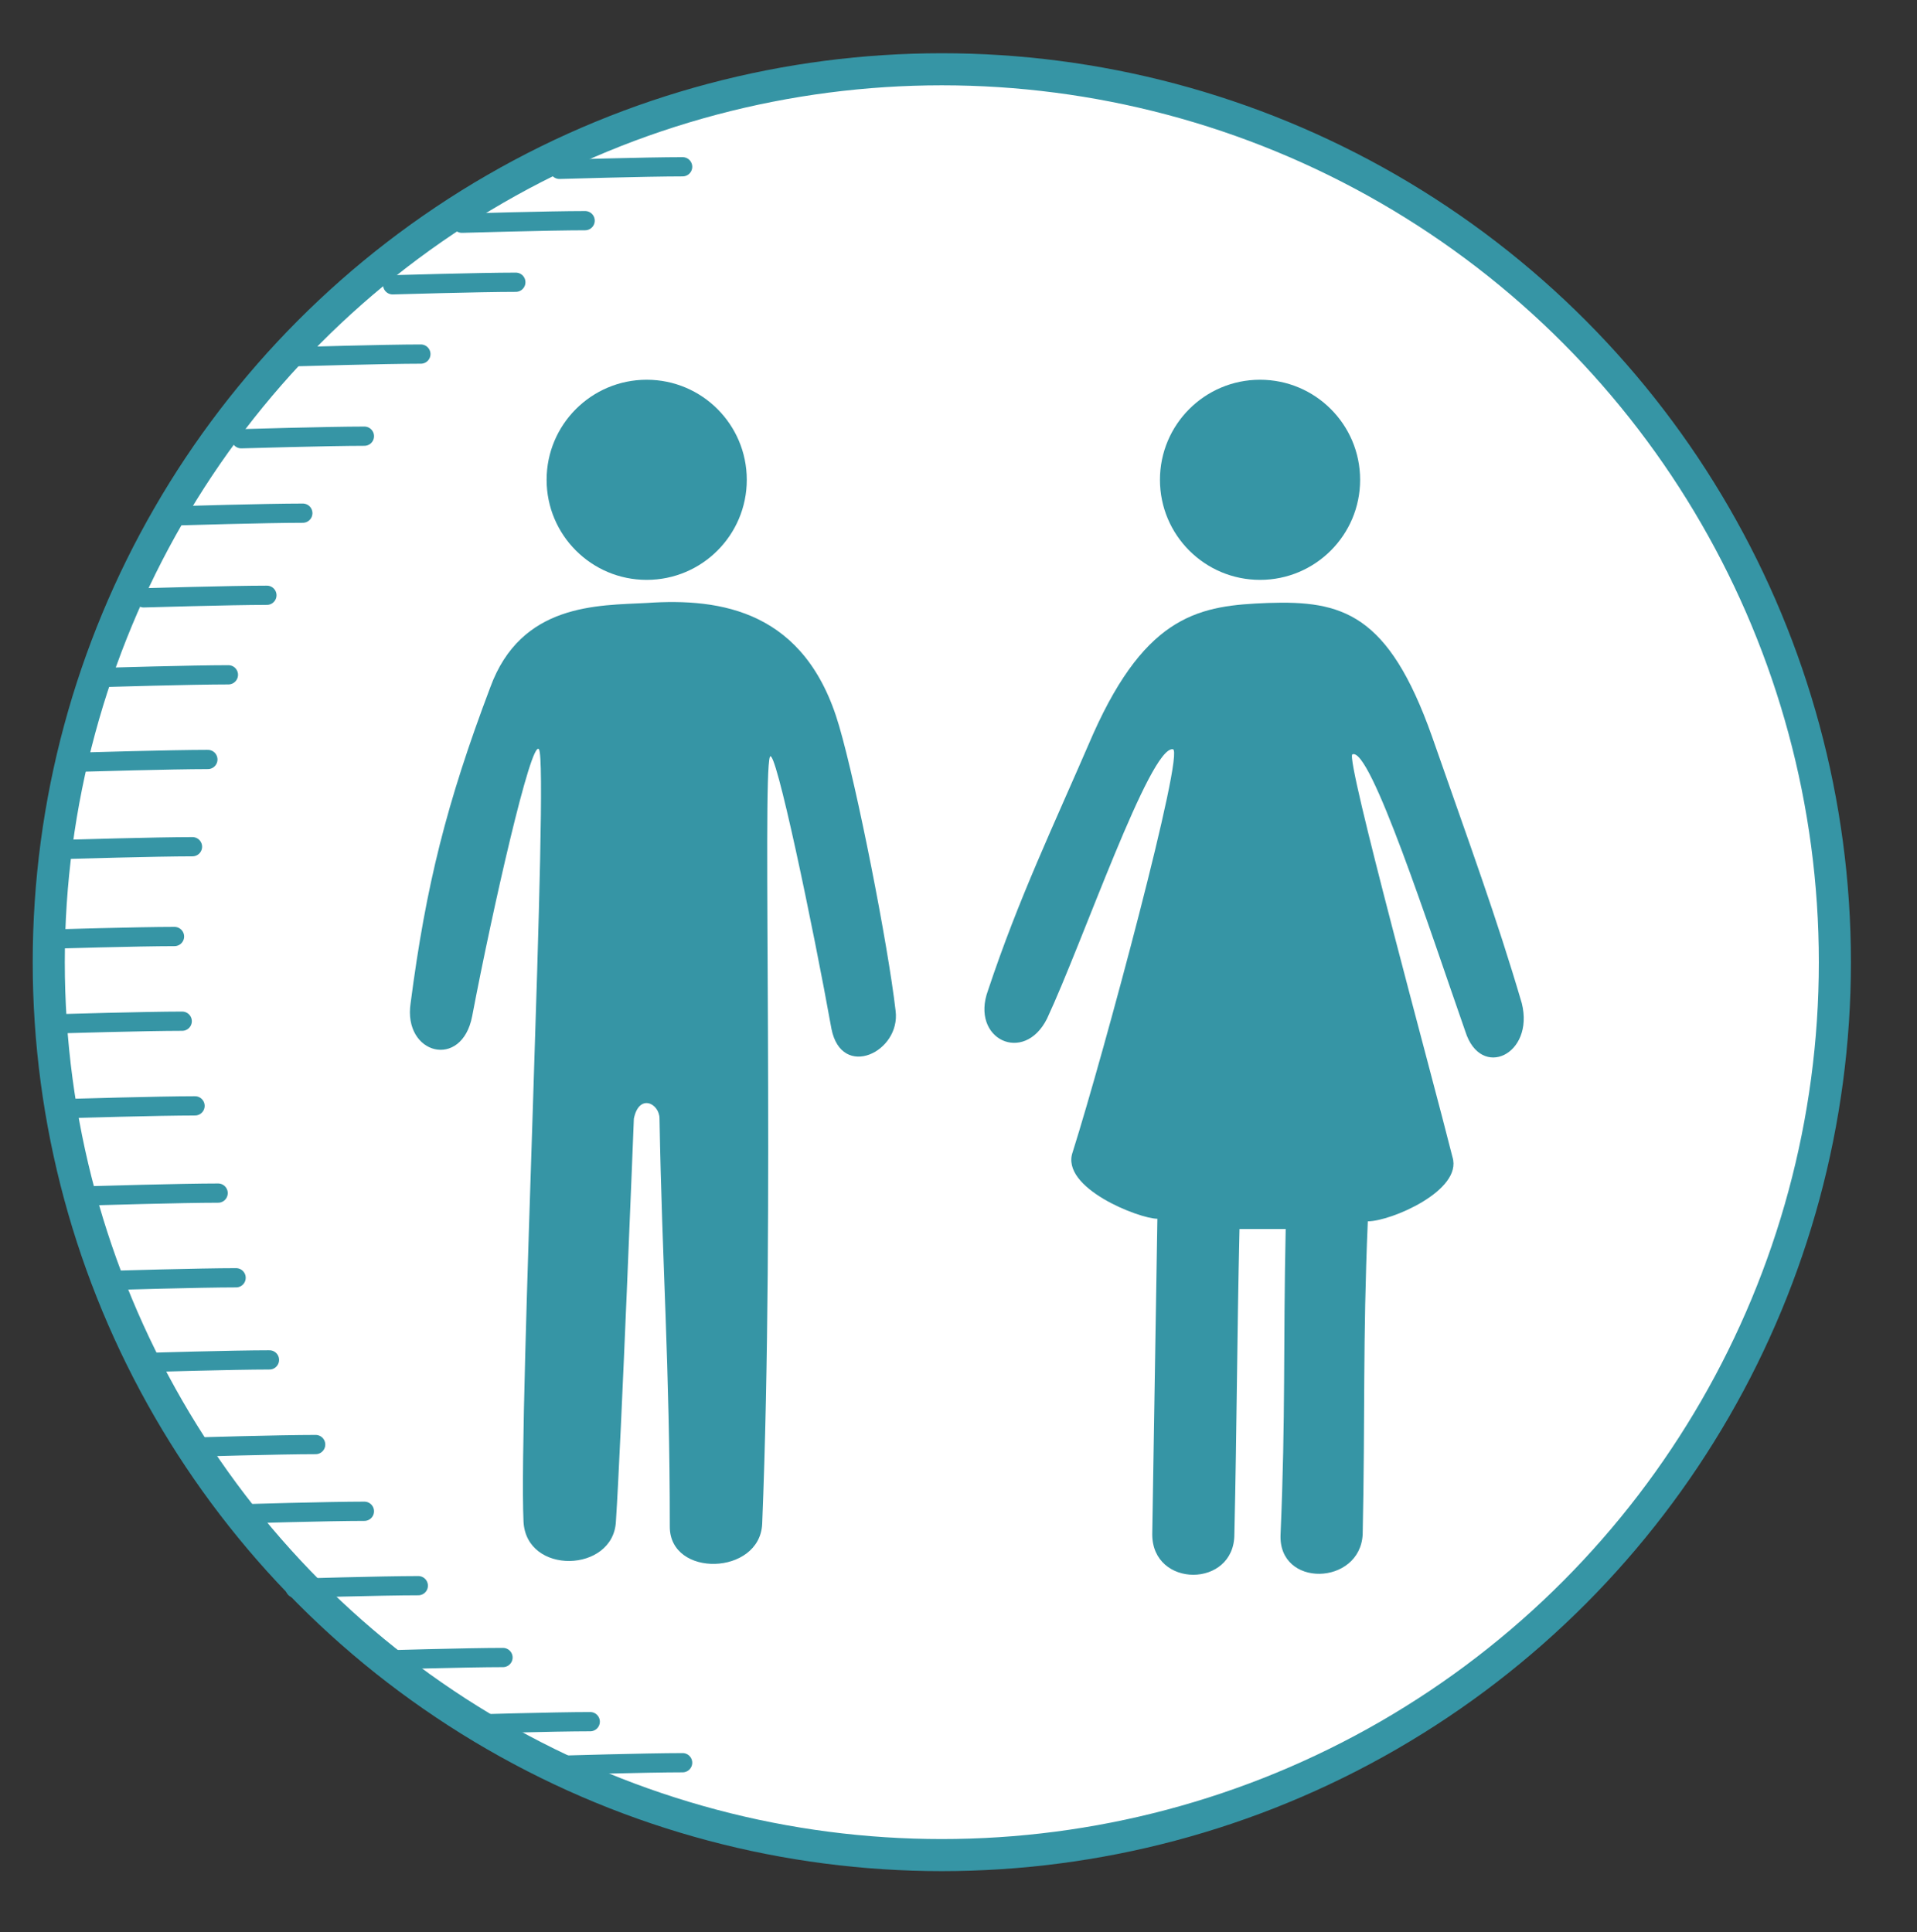
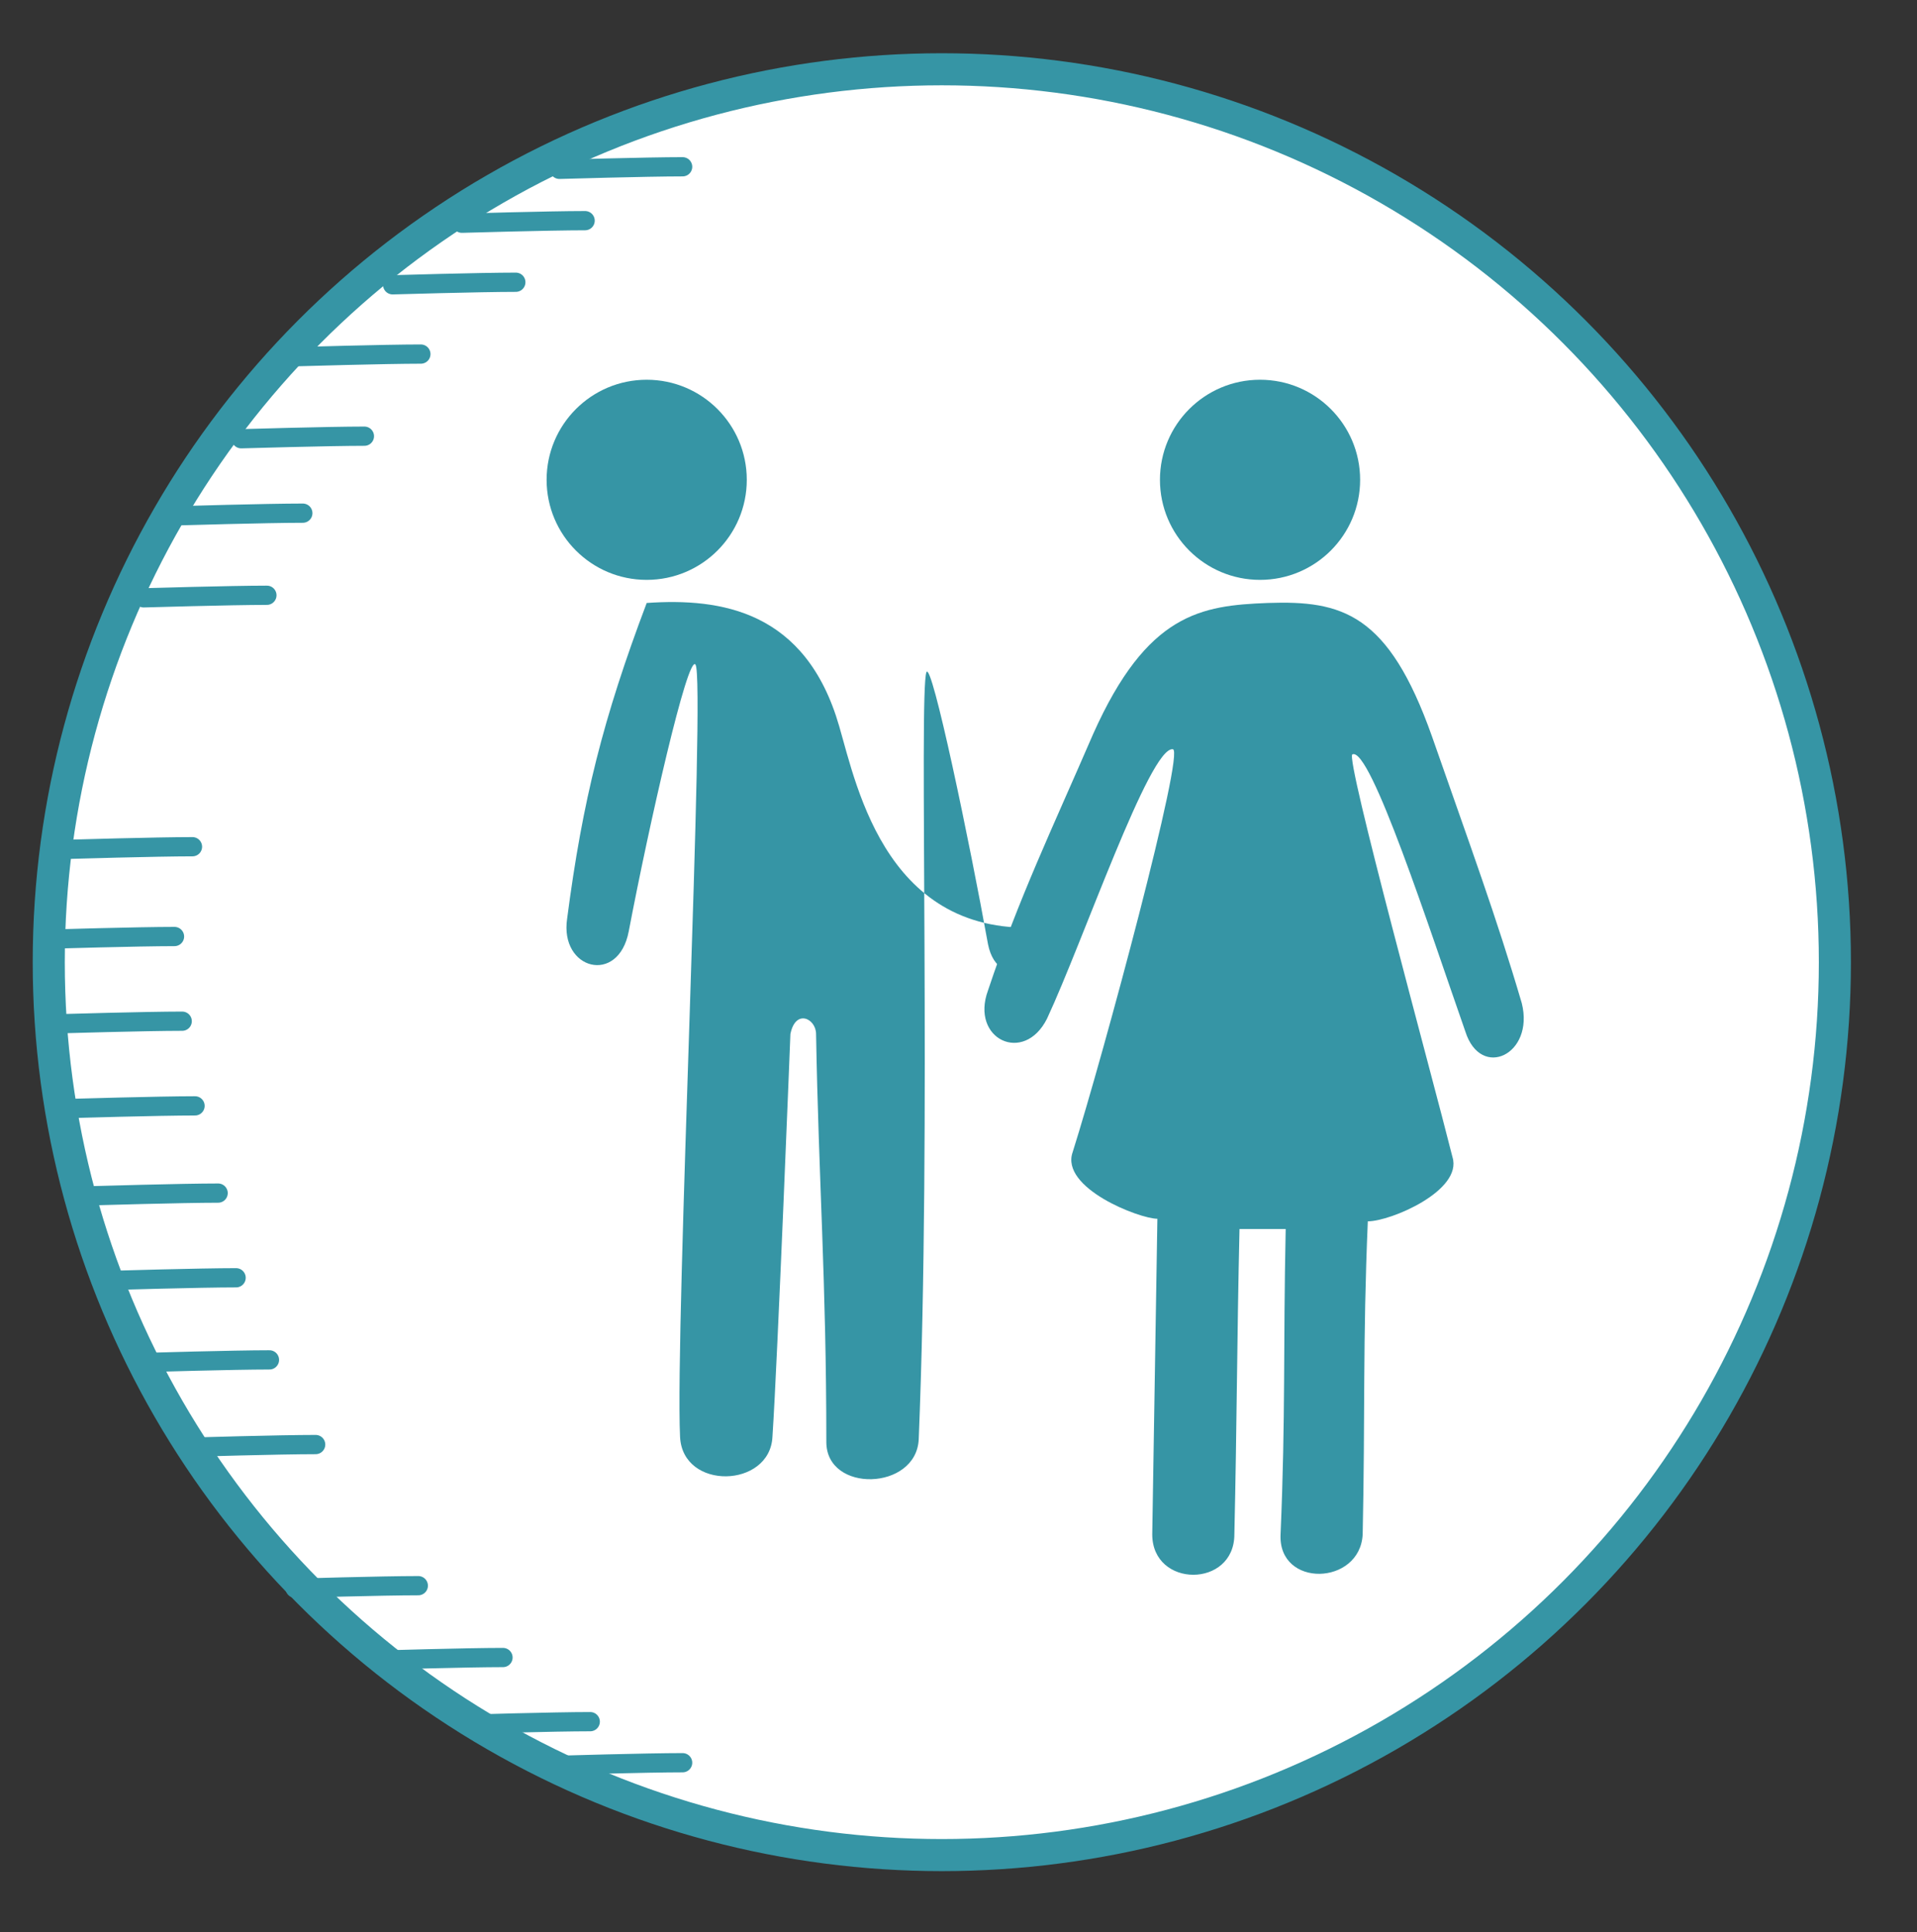
<svg xmlns="http://www.w3.org/2000/svg" version="1.1" id="Layer_1" x="0px" y="0px" viewBox="0 0 74.7 75.3" style="enable-background:new 0 0 74.7 75.3;" xml:space="preserve">
  <rect x="0" y="0" width="74.7" height="75.3" fill="#333333" stroke="none" />
  <style type="text/css">
	.st0{fill:#FFFFFF;}
	.st1{fill:#FFFFFF;stroke:#3695A5;stroke-width:0.75;stroke-linecap:round;stroke-linejoin:round;stroke-miterlimit:10;}
	.st2{fill:none;stroke:#3695A5;stroke-width:1.25;stroke-linecap:round;stroke-linejoin:round;stroke-miterlimit:10;}
	.st3{fill:#3695A5;}
</style>
  <circle class="st0" cx="36.5" cy="37.3" r="34.7" />
  <g>
    <g>
      <path class="st1" d="M2.7,33.1c0,0,3.4-0.1,4.8-0.1" />
      <path class="st1" d="M2,36.6c0,0,3.4-0.1,4.8-0.1" />
      <path class="st1" d="M2.3,39.9c0,0,3.4-0.1,4.8-0.1" />
      <path class="st1" d="M2.8,43.2c0,0,3.4-0.1,4.8-0.1" />
      <path class="st1" d="M3.7,46.6c0,0,3.4-0.1,4.8-0.1" />
      <path class="st1" d="M4.4,49.9c0,0,3.4-0.1,4.8-0.1" />
-       <path class="st1" d="M9.4,59c0,0,3.4-0.1,4.8-0.1" />
      <path class="st1" d="M7.5,56.4c0,0,3.4-0.1,4.8-0.1" />
      <path class="st1" d="M5.7,53.1c0,0,3.4-0.1,4.8-0.1" />
      <path class="st1" d="M11.5,61.9c0,0,3.4-0.1,4.8-0.1" />
      <path class="st1" d="M14.8,64.7c0,0,3.4-0.1,4.8-0.1" />
      <path class="st1" d="M18.2,67.2c0,0,3.4-0.1,4.8-0.1" />
      <path class="st1" d="M21.8,68.8c0,0,3.4-0.1,4.8-0.1" />
-       <path class="st1" d="M3.3,29.7c0,0,3.4-0.1,4.8-0.1" />
-       <path class="st1" d="M4.1,26.4c0,0,3.4-0.1,4.8-0.1" />
      <path class="st1" d="M5.6,23.3c0,0,3.4-0.1,4.8-0.1" />
      <path class="st1" d="M7,20.1c0,0,3.4-0.1,4.8-0.1" />
      <path class="st1" d="M18,8.7c0,0,3.4-0.1,4.8-0.1" />
      <path class="st1" d="M15.3,11.1c0,0,3.4-0.1,4.8-0.1" />
      <path class="st1" d="M9.4,17.1c0,0,3.4-0.1,4.8-0.1" />
      <path class="st1" d="M11.6,13.9c0,0,3.4-0.1,4.8-0.1" />
      <path class="st1" d="M21.8,6.6c0,0,3.4-0.1,4.8-0.1" />
    </g>
    <circle class="st2" cx="36.7" cy="37.5" r="34.8" />
  </g>
  <g>
    <circle class="st3" cx="49.1" cy="18.7" r="3.9" />
    <circle class="st3" cx="25.2" cy="18.7" r="3.9" />
-     <path class="st3" d="M32.7,28.3c-1.3-4.5-4.6-5-7.5-4.8c-1.9,0.1-4.9,0-6.1,3.3c-1.7,4.5-2.5,7.7-3.1,12.3c-0.3,2,2,2.6,2.4,0.5   c0.8-4.2,2.3-10.8,2.6-10.4c0.4,0.5-0.8,25.8-0.6,30.1c0.1,2.1,3.5,2,3.6,0c0.2-3,0.7-15.7,0.7-15.7c0.2-1,1-0.6,1,0   c0.1,5.7,0.4,9.6,0.4,15.9c0,2,3.5,1.9,3.6-0.1c0.5-12.3,0-29.1,0.3-29.9c0.2-0.5,1.7,6.7,2.4,10.6c0.4,2,2.7,0.9,2.5-0.7   C34.6,36.8,33.4,30.7,32.7,28.3z" />
+     <path class="st3" d="M32.7,28.3c-1.3-4.5-4.6-5-7.5-4.8c-1.7,4.5-2.5,7.7-3.1,12.3c-0.3,2,2,2.6,2.4,0.5   c0.8-4.2,2.3-10.8,2.6-10.4c0.4,0.5-0.8,25.8-0.6,30.1c0.1,2.1,3.5,2,3.6,0c0.2-3,0.7-15.7,0.7-15.7c0.2-1,1-0.6,1,0   c0.1,5.7,0.4,9.6,0.4,15.9c0,2,3.5,1.9,3.6-0.1c0.5-12.3,0-29.1,0.3-29.9c0.2-0.5,1.7,6.7,2.4,10.6c0.4,2,2.7,0.9,2.5-0.7   C34.6,36.8,33.4,30.7,32.7,28.3z" />
    <path class="st3" d="M59.3,39.1c-1-3.4-2-6.1-3.5-10.4c-1.7-4.8-3.5-5.3-6.4-5.2c-2.6,0.1-4.7,0.4-6.8,5.1c-1.6,3.7-2.9,6.4-4.1,10   c-0.7,1.9,1.4,2.9,2.3,1.1c1.4-3,4-10.6,4.9-10.5c0.5,0-2.7,11.9-3.9,15.7c-0.5,1.4,2.6,2.6,3.3,2.6l-0.2,12.3c0,2.1,3.2,2.1,3.2,0   c0.1-4.4,0.1-7.5,0.2-11.9c0.6,0,1.2,0,1.8,0c-0.1,4.7,0,7.2-0.2,11.9c-0.1,2.1,3.1,2,3.2,0c0.1-4.7,0-7.5,0.2-12.2   c0.9,0,3.7-1.2,3.3-2.5c-0.8-3.2-4.2-15.6-3.9-15.7c0.7-0.3,3,6.8,4.4,10.8C57.7,42.1,59.8,41.1,59.3,39.1z" />
  </g>
</svg>